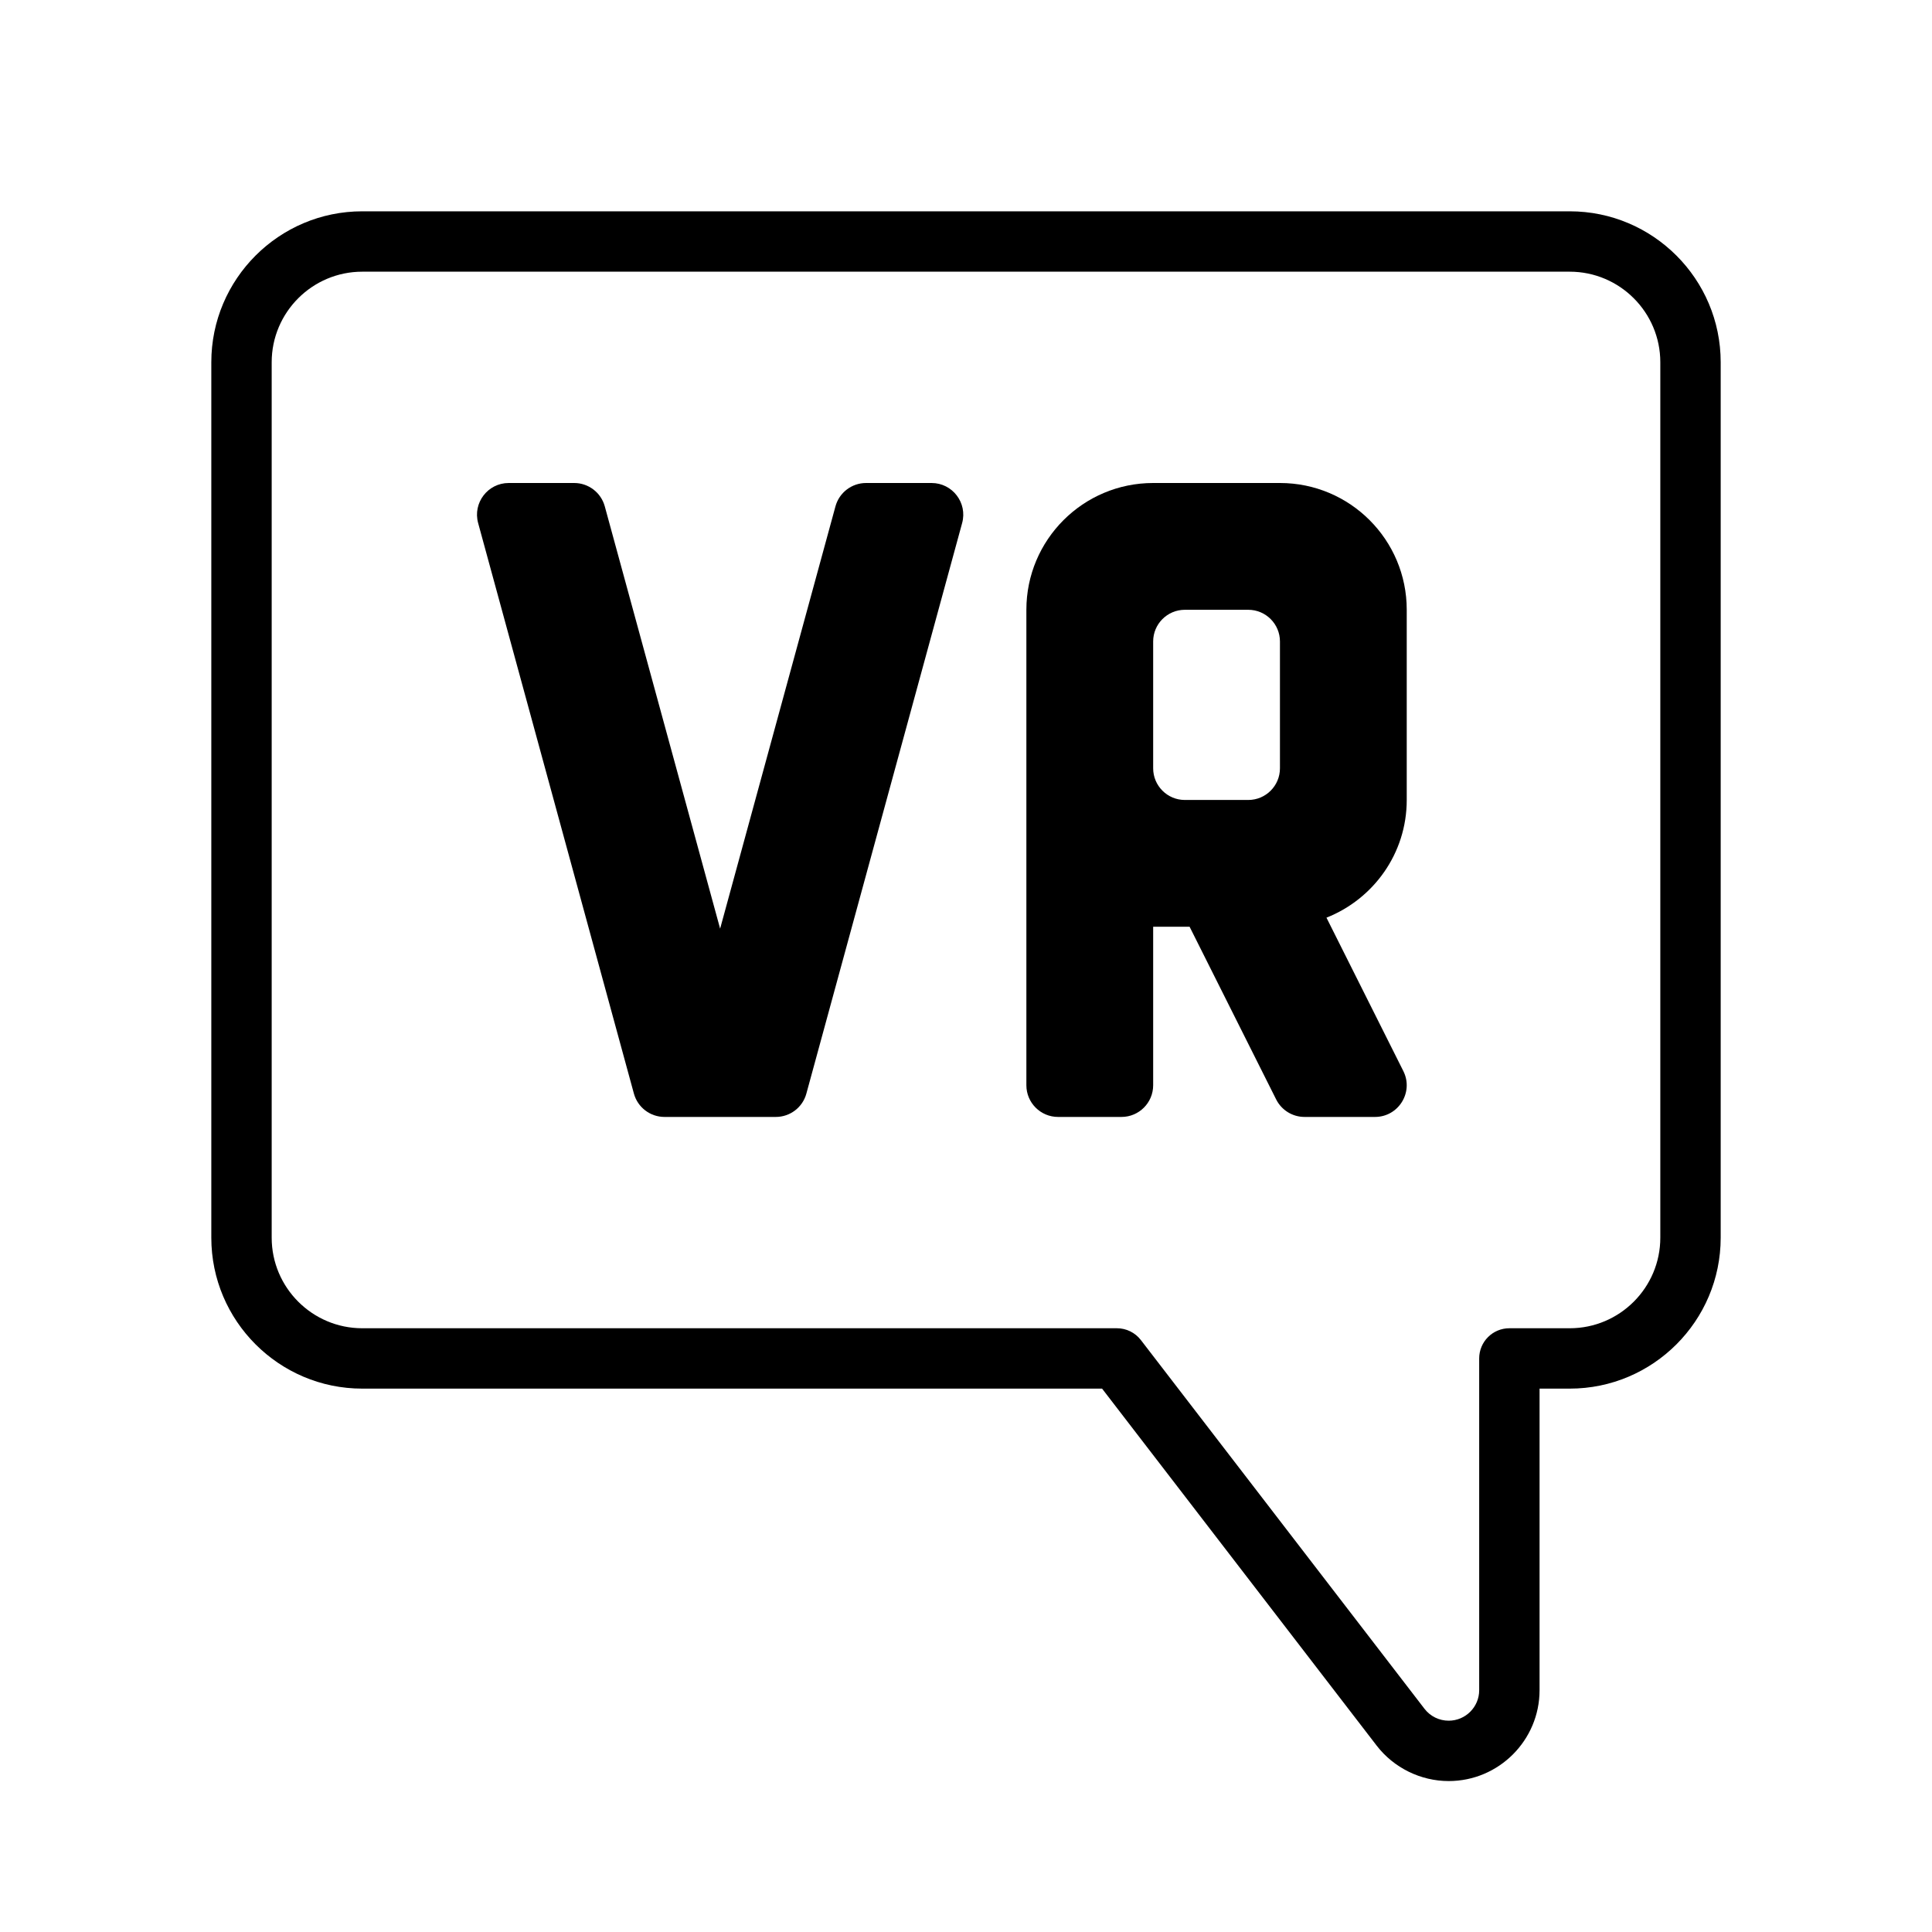
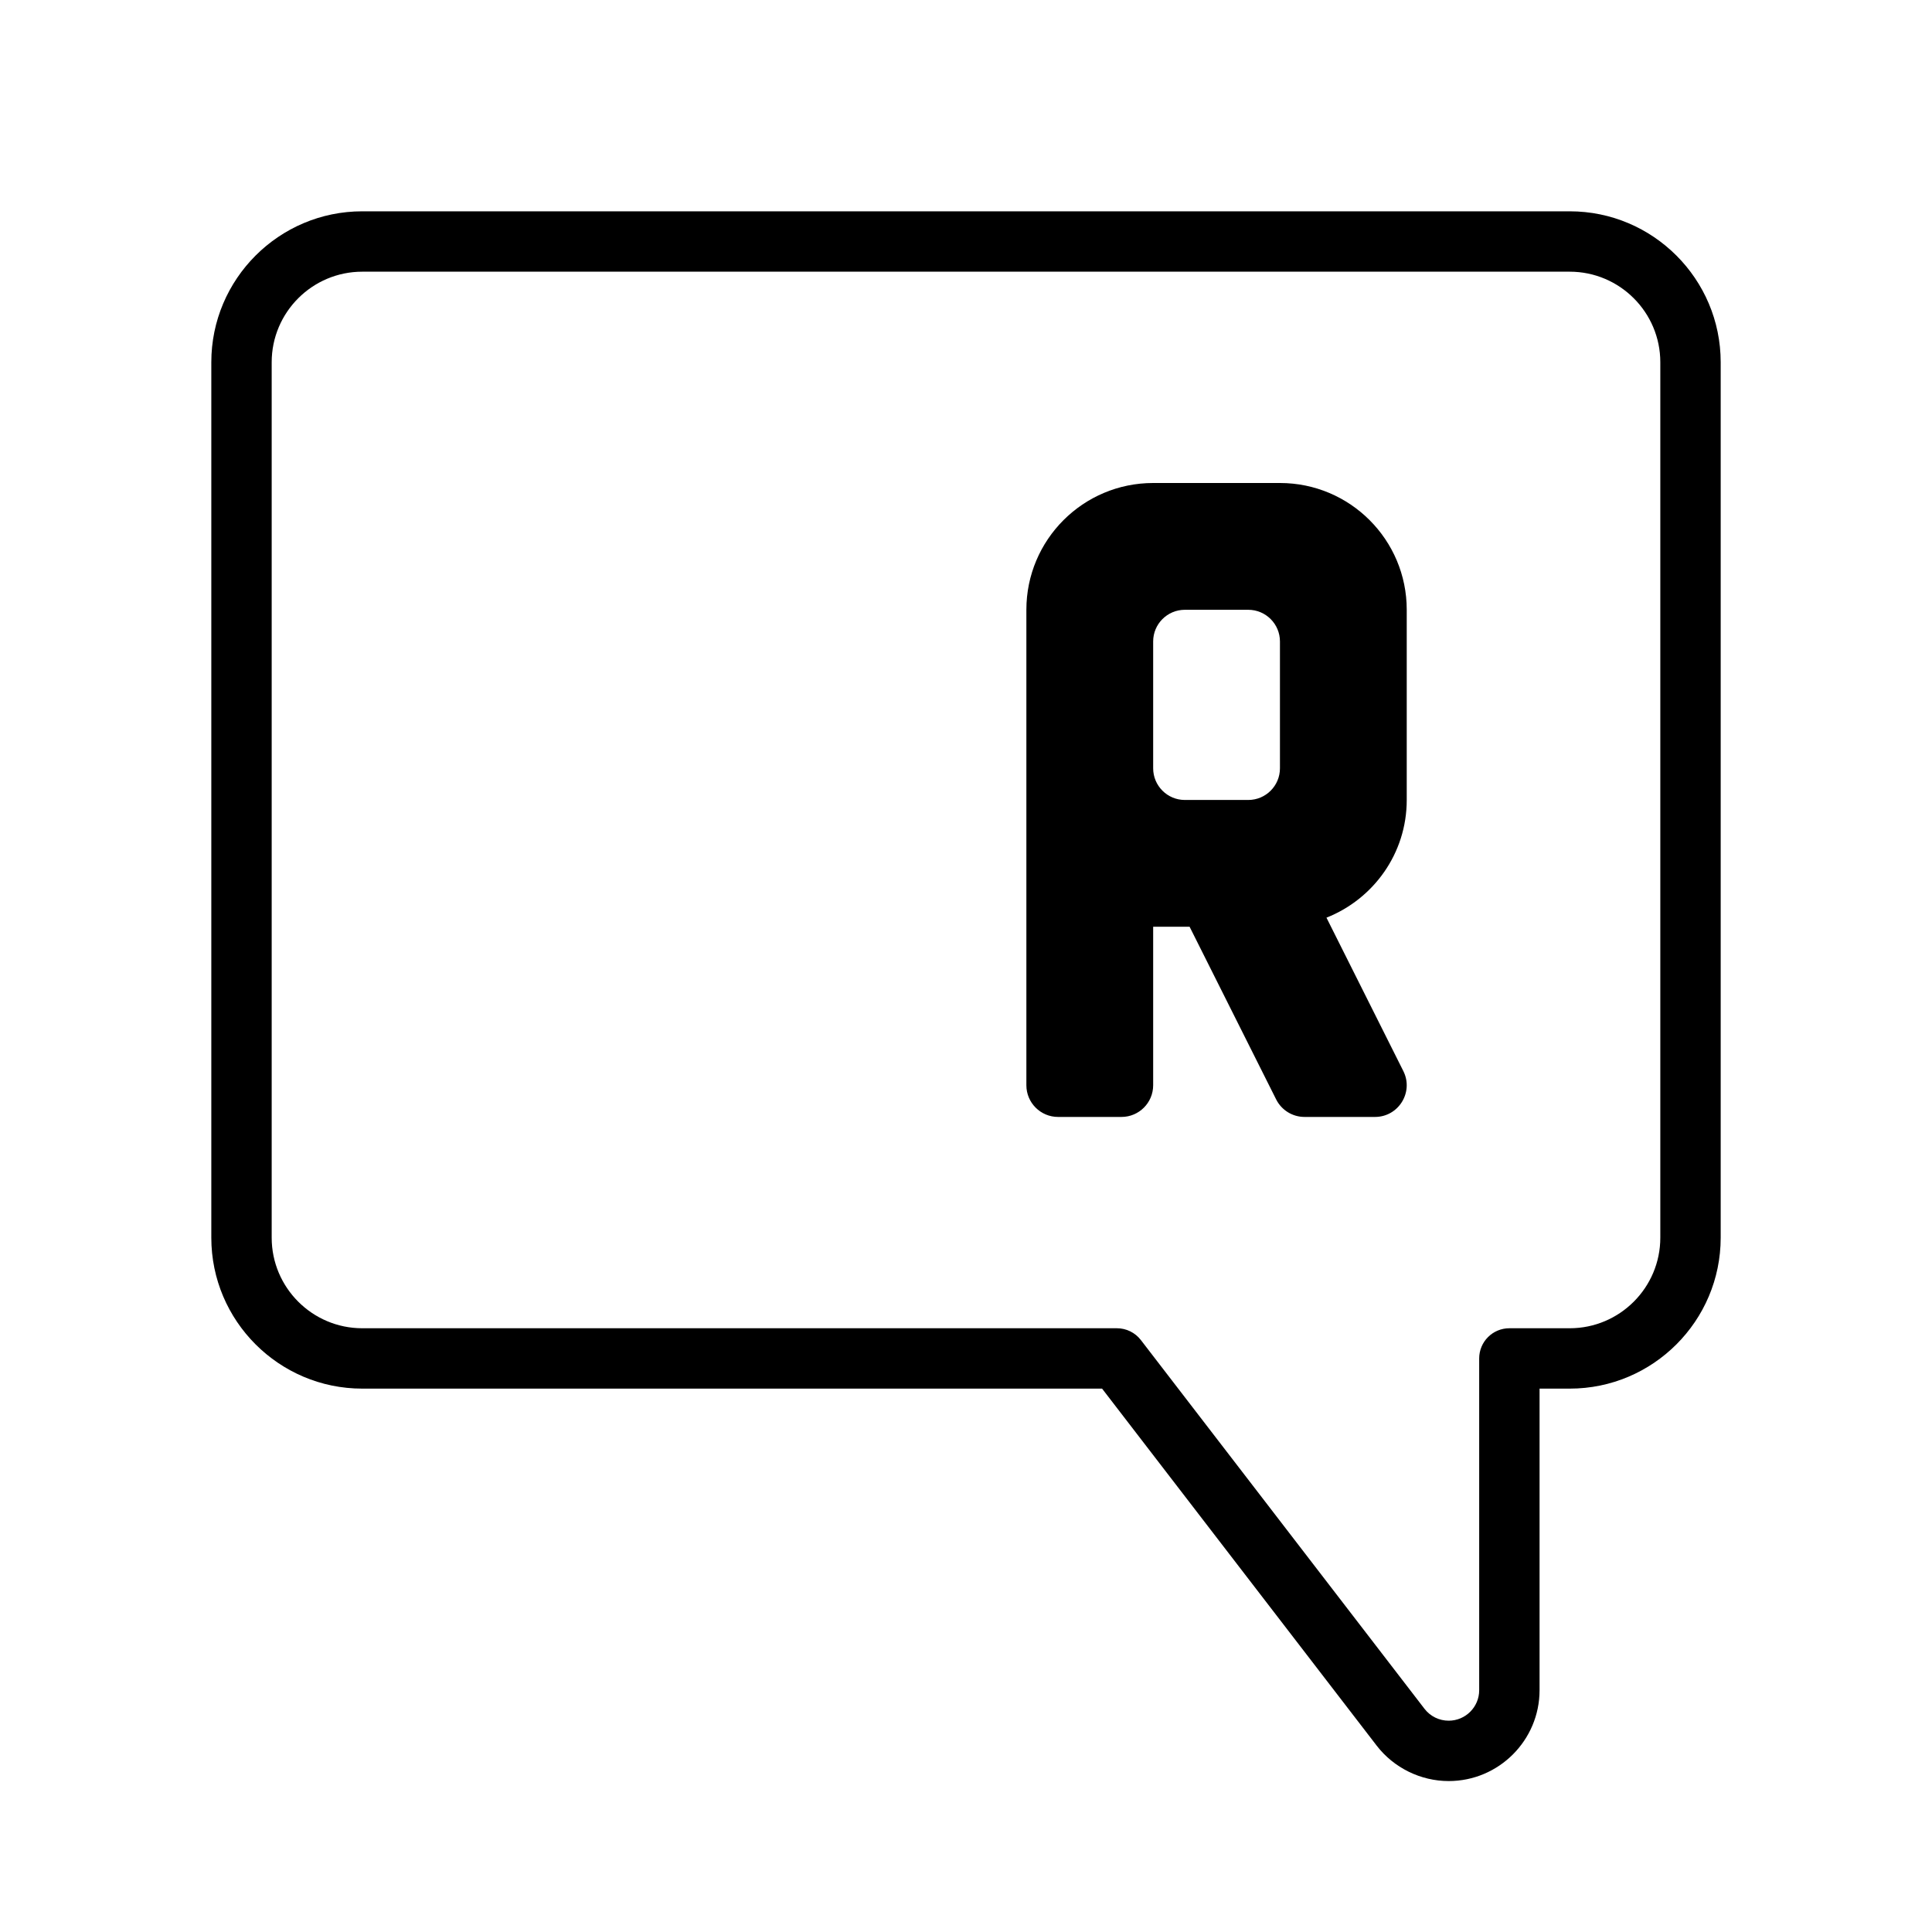
<svg xmlns="http://www.w3.org/2000/svg" viewBox="0,0,256,256" width="64px" height="64px" fill-rule="nonzero">
  <defs>
    <linearGradient x1="32" y1="8.202" x2="32" y2="59.635" gradientUnits="userSpaceOnUse" id="color-1">
      <stop offset="0" stop-color="#000000" />
      <stop offset="1" stop-color="#000000" />
    </linearGradient>
    <linearGradient x1="39.899" y1="16.499" x2="40.598" y2="36.634" gradientUnits="userSpaceOnUse" id="color-2">
      <stop offset="0" stop-color="#000000" />
      <stop offset="1" stop-color="#000000" />
    </linearGradient>
    <linearGradient x1="23.858" y1="17.126" x2="24.557" y2="37.261" gradientUnits="userSpaceOnUse" id="color-3">
      <stop offset="0" stop-color="#000000" />
      <stop offset="1" stop-color="#000000" />
    </linearGradient>
  </defs>
  <g fill="none" fill-rule="nonzero" stroke="none" stroke-width="1" stroke-linecap="butt" stroke-linejoin="miter" stroke-miterlimit="10" stroke-dasharray="" stroke-dashoffset="0" font-family="none" font-weight="none" font-size="none" text-anchor="none" style="mix-blend-mode: normal">
    <g transform="scale(4,4)">
      <path d="M47.99,59c-0.928,0 -1.819,-0.438 -2.386,-1.174l-9.096,-11.826h-24.508c-2.757,0 -5,-2.243 -5,-5v-29c0,-2.757 2.243,-5 5,-5h40c2.757,0 5,2.243 5,5v29c0,2.757 -2.243,5 -5,5h-1v9.99c0,1.659 -1.351,3.01 -3.01,3.01zM12,9c-1.654,0 -3,1.346 -3,3v29c0,1.654 1.346,3 3,3h25c0.311,0 0.604,0.145 0.793,0.391l9.396,12.216c0.193,0.249 0.485,0.393 0.801,0.393c0.557,0 1.01,-0.453 1.01,-1.01v-10.99c0,-0.553 0.447,-1 1,-1h2c1.654,0 3,-1.346 3,-3v-29c0,-1.654 -1.346,-3 -3,-3z" fill="url(#color-1)" />
      <path d="M46.6,26.5v-6.3c0,-2.32 -1.88,-4.2 -4.2,-4.2h-4.2c-2.32,0 -4.2,1.88 -4.2,4.2v15.75c0,0.58 0.47,1.05 1.05,1.05h2.1c0.58,0 1.05,-0.47 1.05,-1.05v-5.25h1.207l2.868,5.721c0.179,0.355 0.542,0.579 0.939,0.579h2.334c0.781,0 1.289,-0.822 0.939,-1.52l-2.546,-5.081c1.555,-0.616 2.659,-2.125 2.659,-3.899zM38.2,25.45v-4.2c0,-0.58 0.47,-1.05 1.05,-1.05h2.1c0.58,0 1.05,0.47 1.05,1.05v4.2c0,0.58 -0.47,1.05 -1.05,1.05h-2.1c-0.58,0 -1.05,-0.47 -1.05,-1.05z" fill="url(#color-2)" />
-       <path d="M31.872,17.327l-5.16,18.9c-0.124,0.456 -0.539,0.773 -1.012,0.773h-3.688c-0.473,0 -0.888,-0.317 -1.013,-0.773l-5.16,-18.9c-0.183,-0.668 0.32,-1.327 1.012,-1.327h2.17c0.473,0 0.888,0.317 1.013,0.773l3.821,13.99l3.821,-13.99c0.125,-0.456 0.54,-0.773 1.013,-0.773h2.17c0.693,0 1.196,0.659 1.013,1.327z" fill="url(#color-3)" />
    </g>
  </g>
</svg>